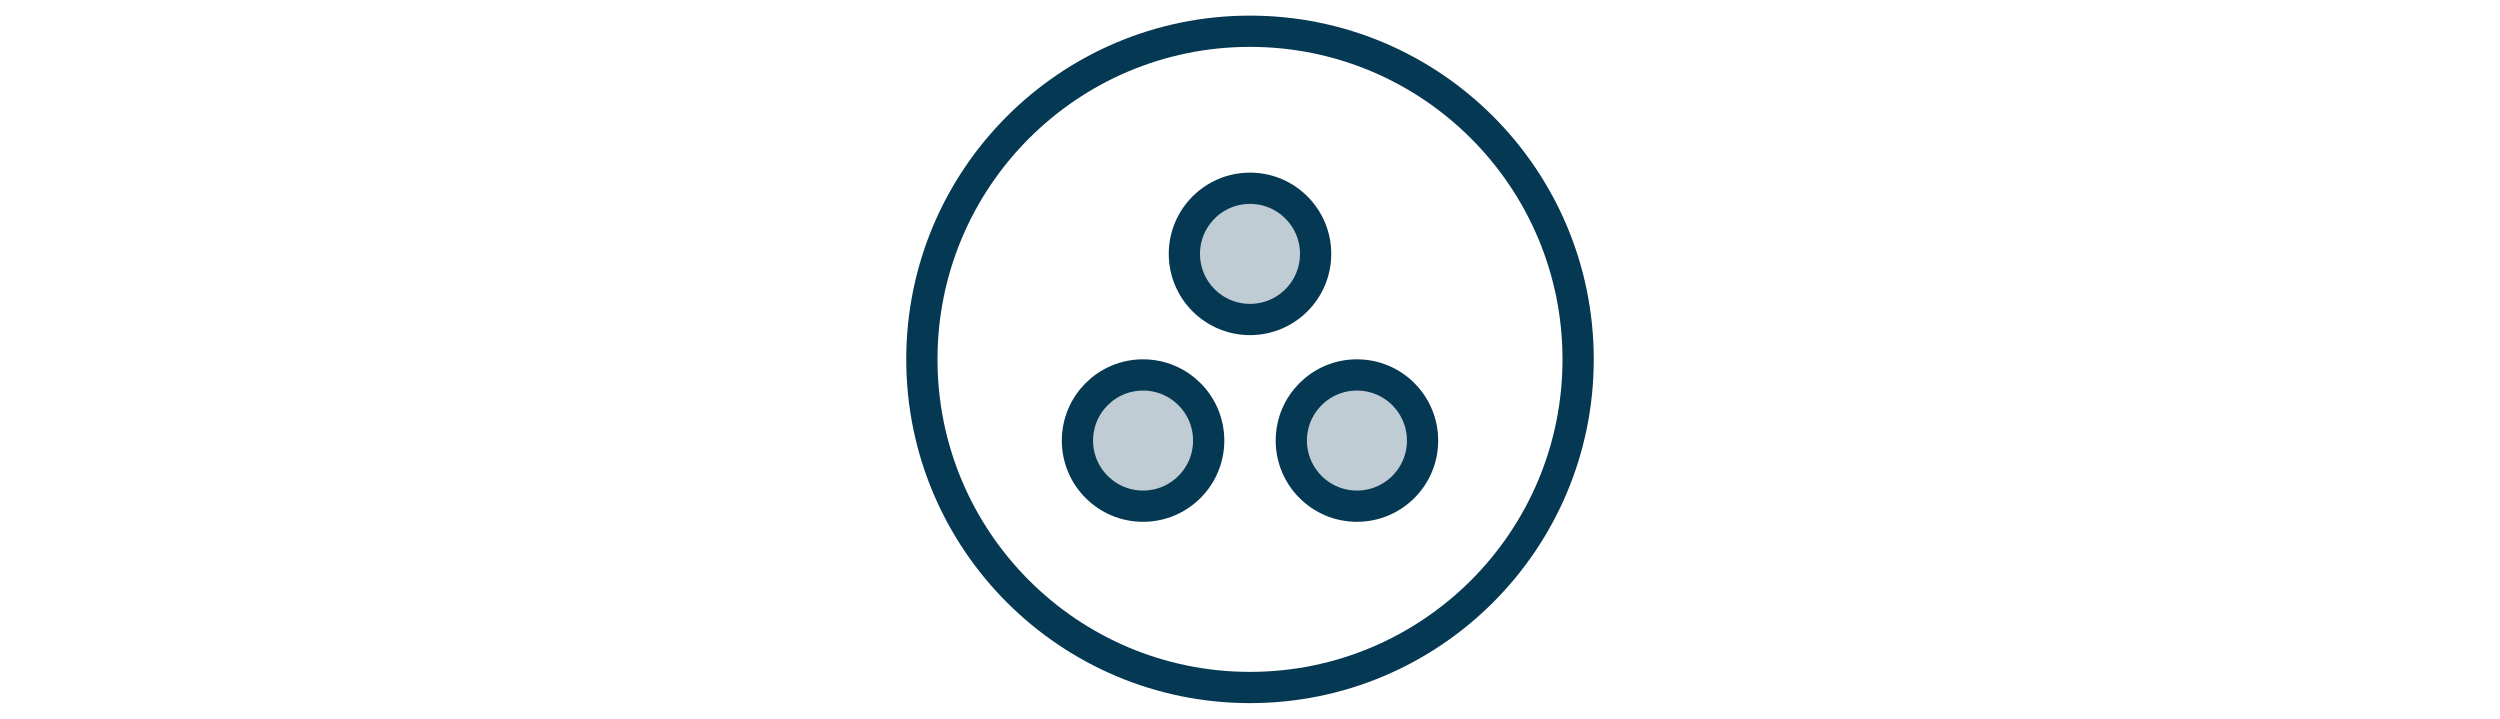
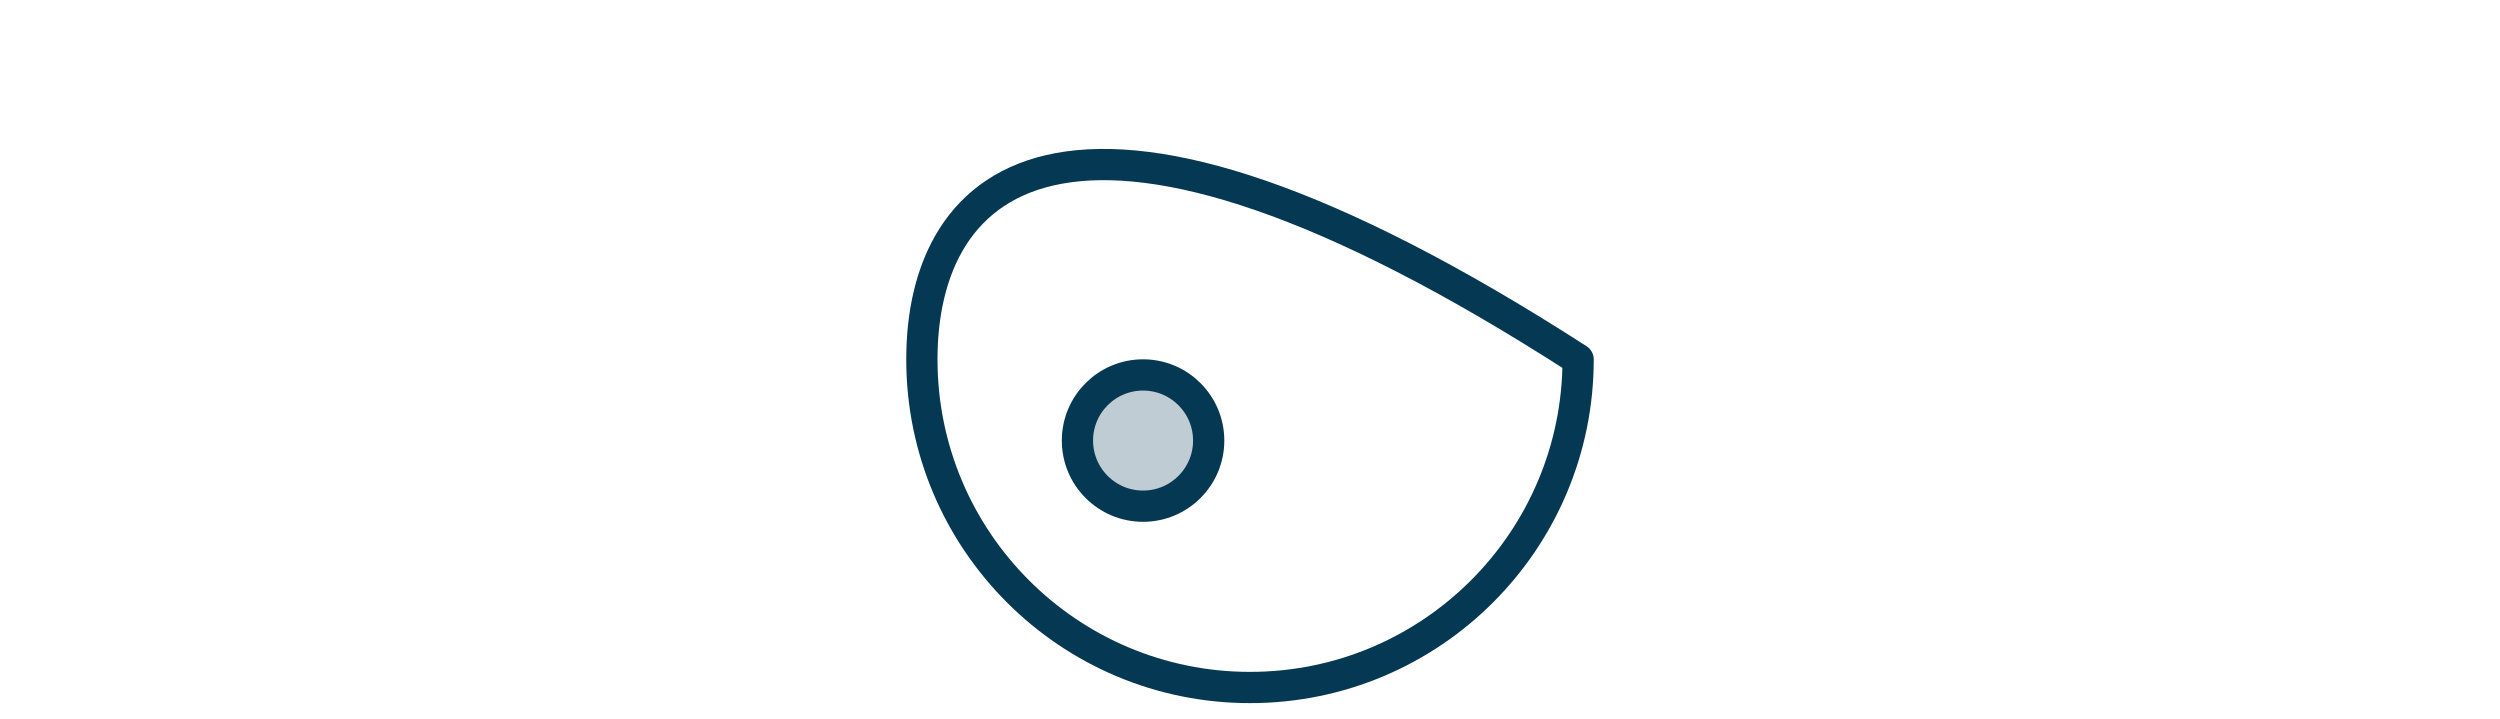
<svg xmlns="http://www.w3.org/2000/svg" fill="none" viewBox="0 0 23 23" width="80">
-   <path stroke-linejoin="round" stroke-linecap="round" stroke="#053853" d="M11.5 22C17.299 22 22 17.299 22 11.5C22 5.701 17.299 1 11.5 1C5.701 1 1 5.701 1 11.5C1 17.299 5.701 22 11.5 22Z" />
-   <path stroke-linejoin="round" stroke-linecap="round" stroke="#053853" fill="#BFCCD4" d="M11.5 10.224C12.66 10.224 13.6 9.284 13.6 8.124C13.6 6.965 12.66 6.024 11.5 6.024C10.341 6.024 9.4 6.965 9.4 8.124C9.4 9.284 10.341 10.224 11.5 10.224Z" />
+   <path stroke-linejoin="round" stroke-linecap="round" stroke="#053853" d="M11.5 22C17.299 22 22 17.299 22 11.5C5.701 1 1 5.701 1 11.5C1 17.299 5.701 22 11.5 22Z" />
  <path stroke-linejoin="round" stroke-linecap="round" stroke="#053853" fill="#BFCCD4" d="M8.078 16.198C9.237 16.198 10.178 15.258 10.178 14.098C10.178 12.938 9.237 11.998 8.078 11.998C6.918 11.998 5.978 12.938 5.978 14.098C5.978 15.258 6.918 16.198 8.078 16.198Z" />
-   <path stroke-linejoin="round" stroke-linecap="round" stroke="#053853" fill="#BFCCD4" d="M14.922 16.198C16.082 16.198 17.022 15.258 17.022 14.098C17.022 12.938 16.082 11.998 14.922 11.998C13.762 11.998 12.822 12.938 12.822 14.098C12.822 15.258 13.762 16.198 14.922 16.198Z" />
</svg>